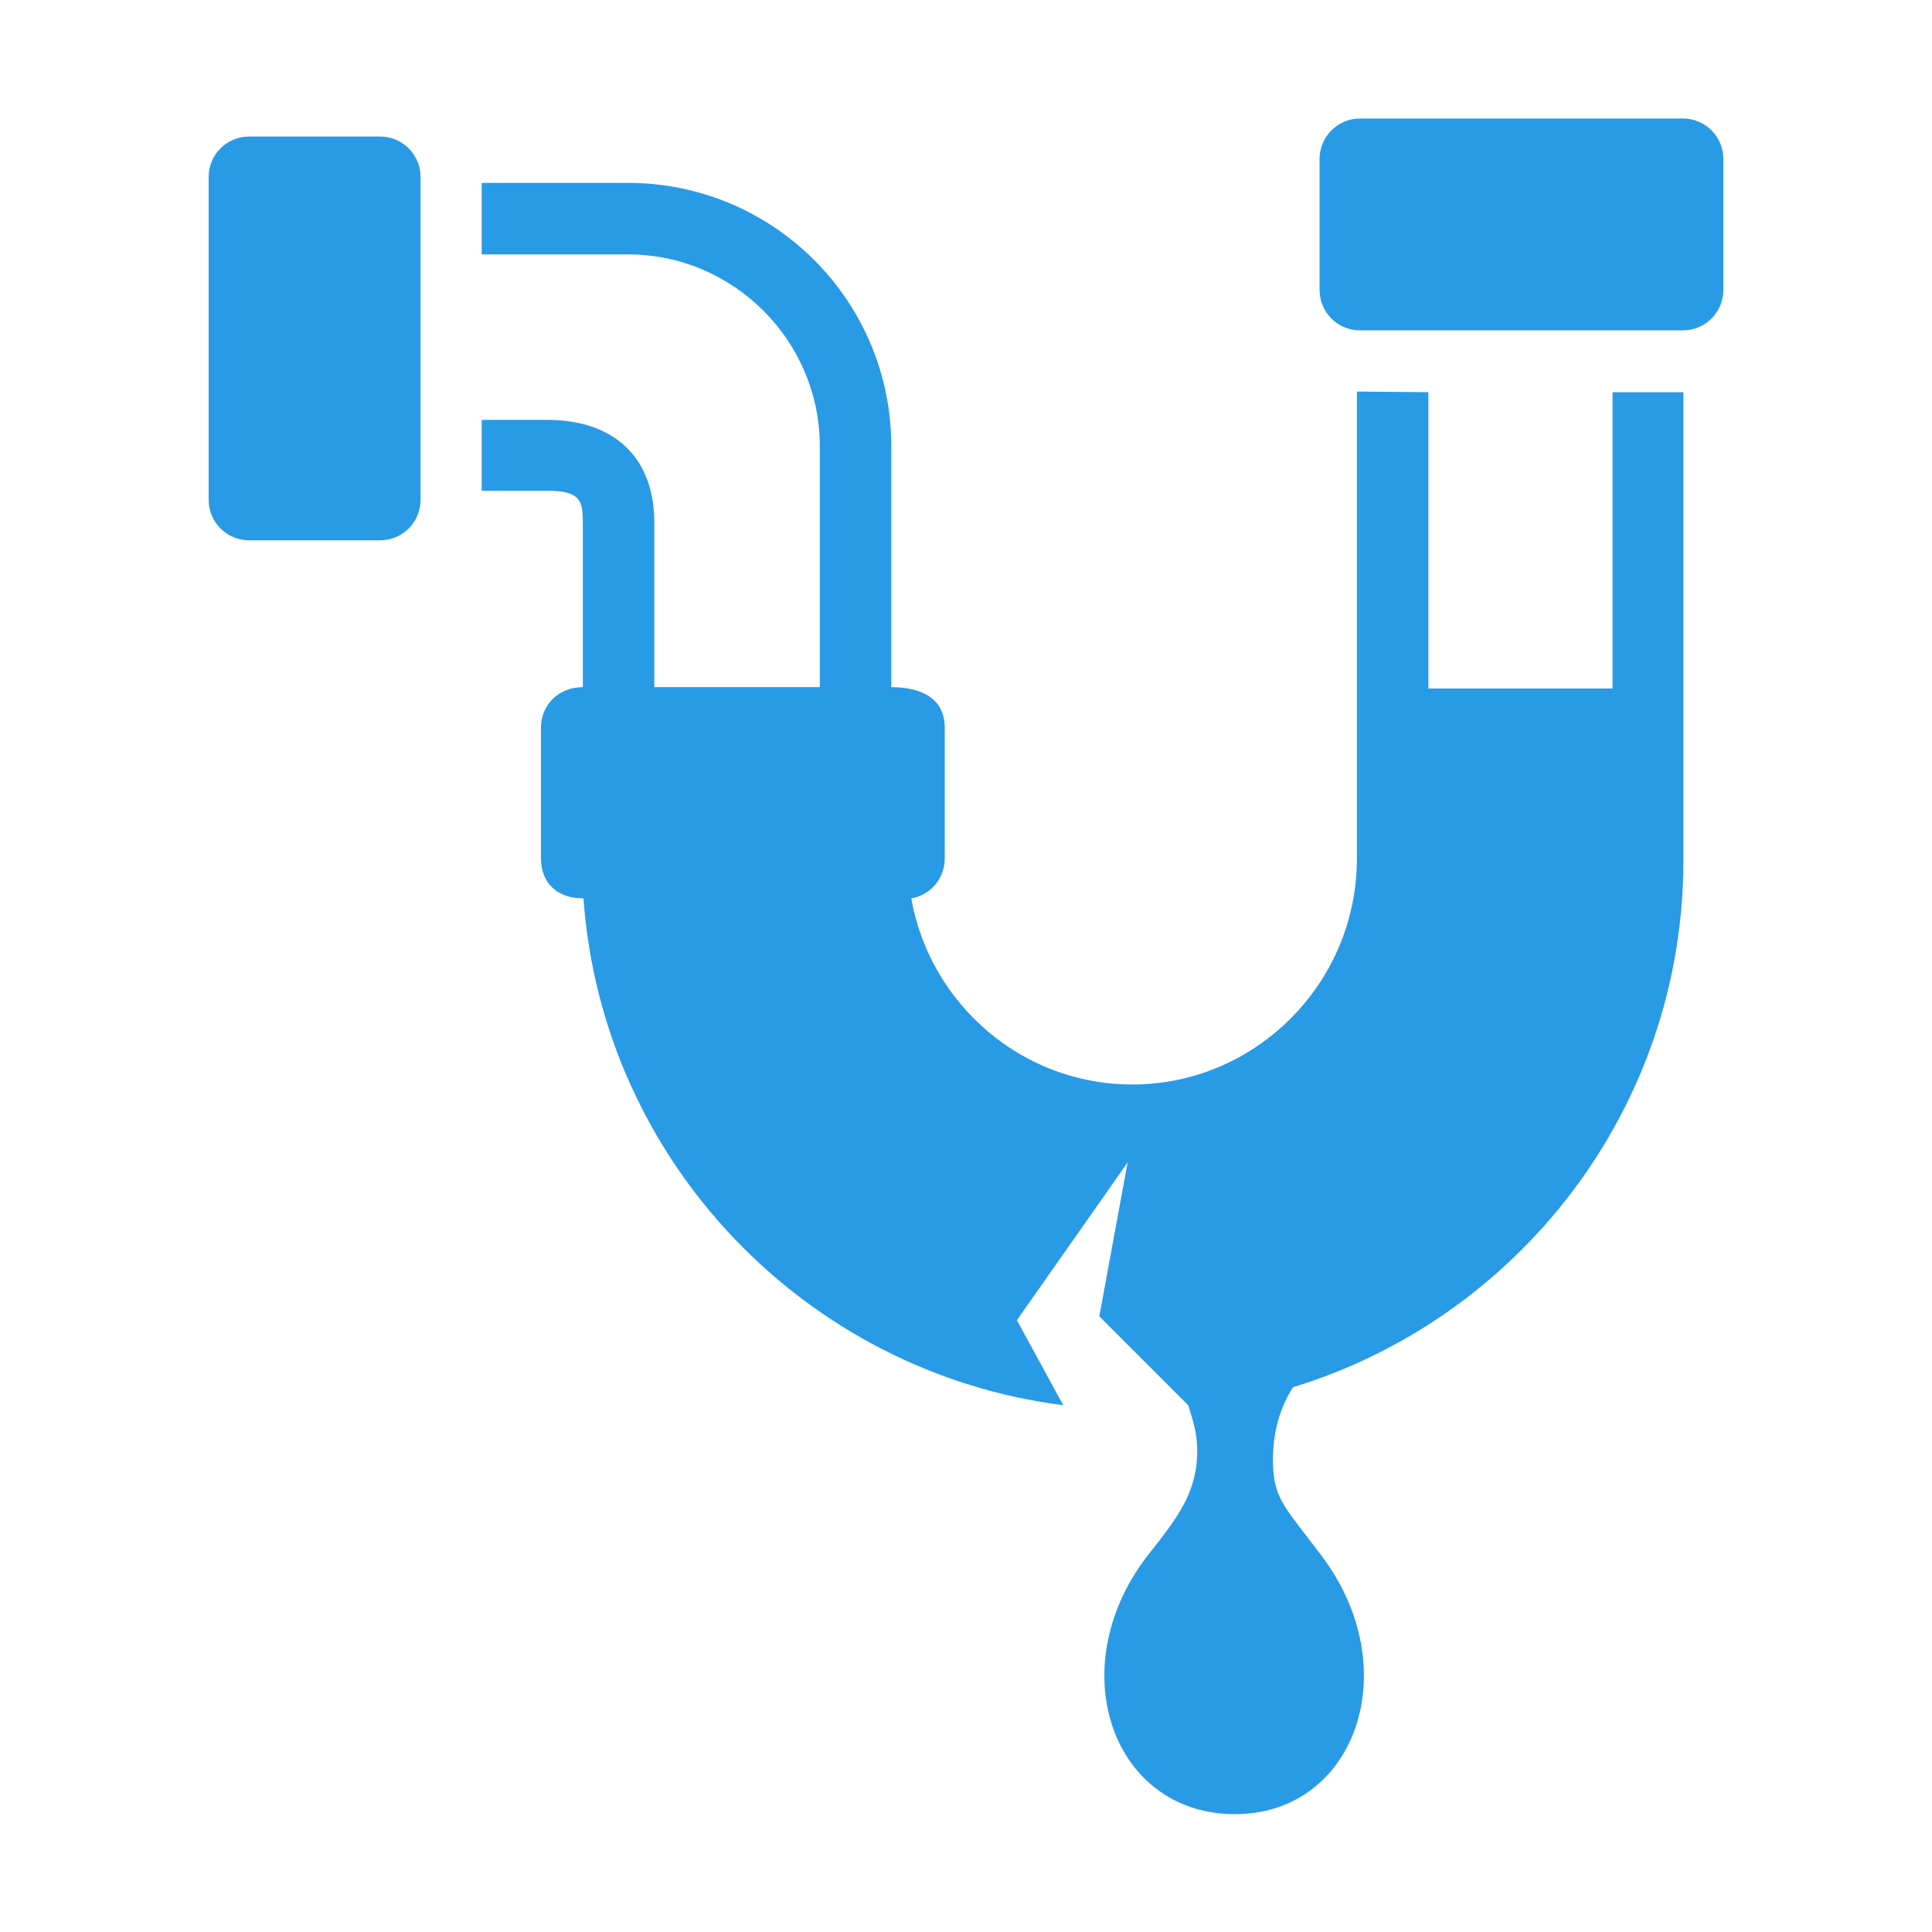
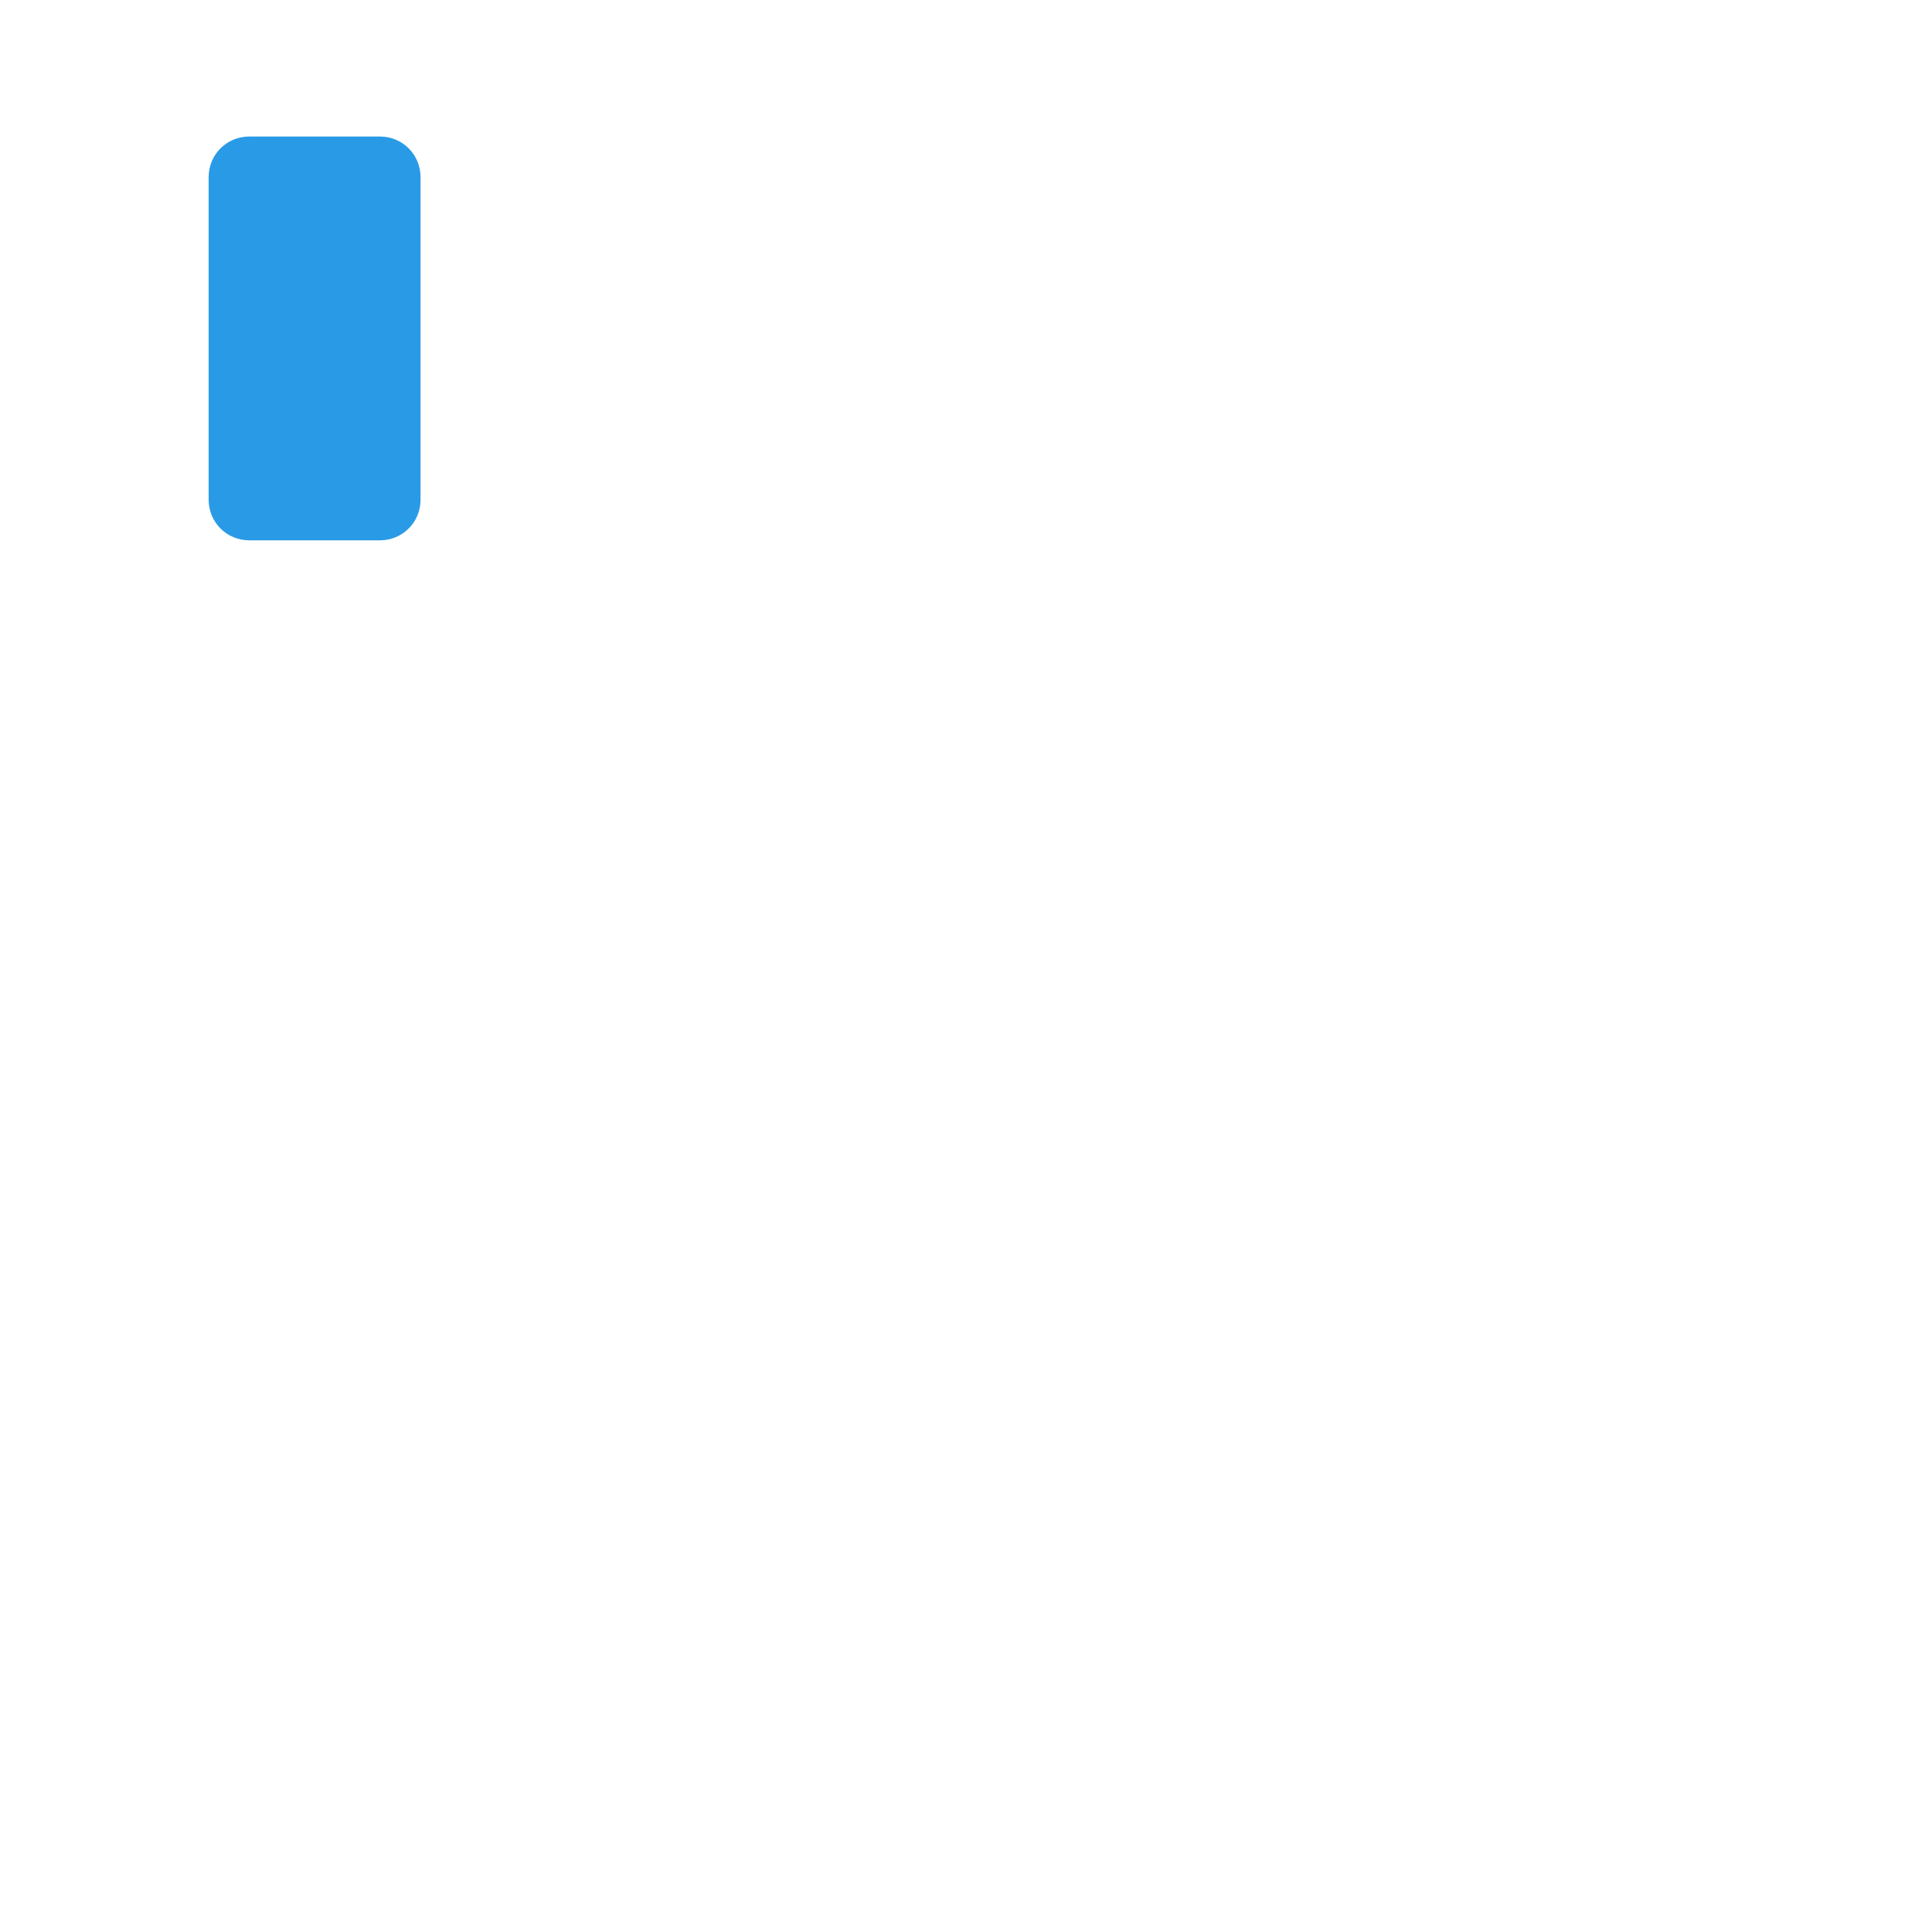
<svg xmlns="http://www.w3.org/2000/svg" version="1.1" id="Layer_1" x="0px" y="0px" viewBox="0 0 300 300" style="enable-background:new 0 0 300 300;" xml:space="preserve">
  <style type="text/css"> .st0{fill:#011689;} .st1{fill:#FFFFFF;} .st2{fill:#000099;} .st3{fill:#299AE6;} </style>
  <g>
-     <path class="st3" d="M184.5,218.2l-13.8-13.8l4.4-23.9l-17.2,24.5l7.2,13.2c-40.1-5.1-71.6-38-74.5-78.7c-3.7,0-6.6-2-6.6-6.3V113 c0-3.5,2.7-6.3,6.5-6.3V81c0-3.3-0.5-4.8-5.5-4.8H74.8V65.2H85c10.4,0,16.6,5.9,16.6,15.9v25.6h25.7V69.3 c0-16.4-13.4-29.8-29.8-29.8H74.8V28.4h22.7c22.6,0,40.9,18.3,40.9,40.9v37.4c4.6,0,8.3,1.7,8.3,6.3v20.3c0,3.1-2.2,5.7-5.2,6.2 c2.9,16.4,17.2,28.9,34.3,28.9c19.2,0,34.8-15.7,34.9-34.9l0-72.7l11.1,0.1v46h28.6v-46h10.9c0.1,0,0.1,0,0.1,0l0,72.7 c0,38.5-25.6,71.1-60.6,81.8c-1.9,2.9-3.4,7.1-3.1,12.7c0.3,4.8,2.1,6.3,7.3,13.2c13.7,17.8,5.4,40.7-13.6,40.4 c-19-0.3-26.8-23.3-12.7-40.8c4.9-6.1,6.3-8.9,7-12.8C186.3,223.7,185.5,221.4,184.5,218.2z" />
-     <path class="st3" d="M211.2,51.3h50.1c3.5,0,6.3-2.8,6.3-6.3V24.7c0-3.5-2.8-6.3-6.3-6.3h-50.1c-3.5,0-6.3,2.8-6.3,6.3V45 C204.9,48.5,207.7,51.3,211.2,51.3z" />
    <path class="st3" d="M38.7,83.9H59c3.5,0,6.3-2.8,6.3-6.3V27.5c0-3.5-2.8-6.3-6.3-6.3H38.7c-3.5,0-6.3,2.8-6.3,6.3v50.1 C32.4,81.1,35.2,83.9,38.7,83.9z" />
  </g>
</svg>